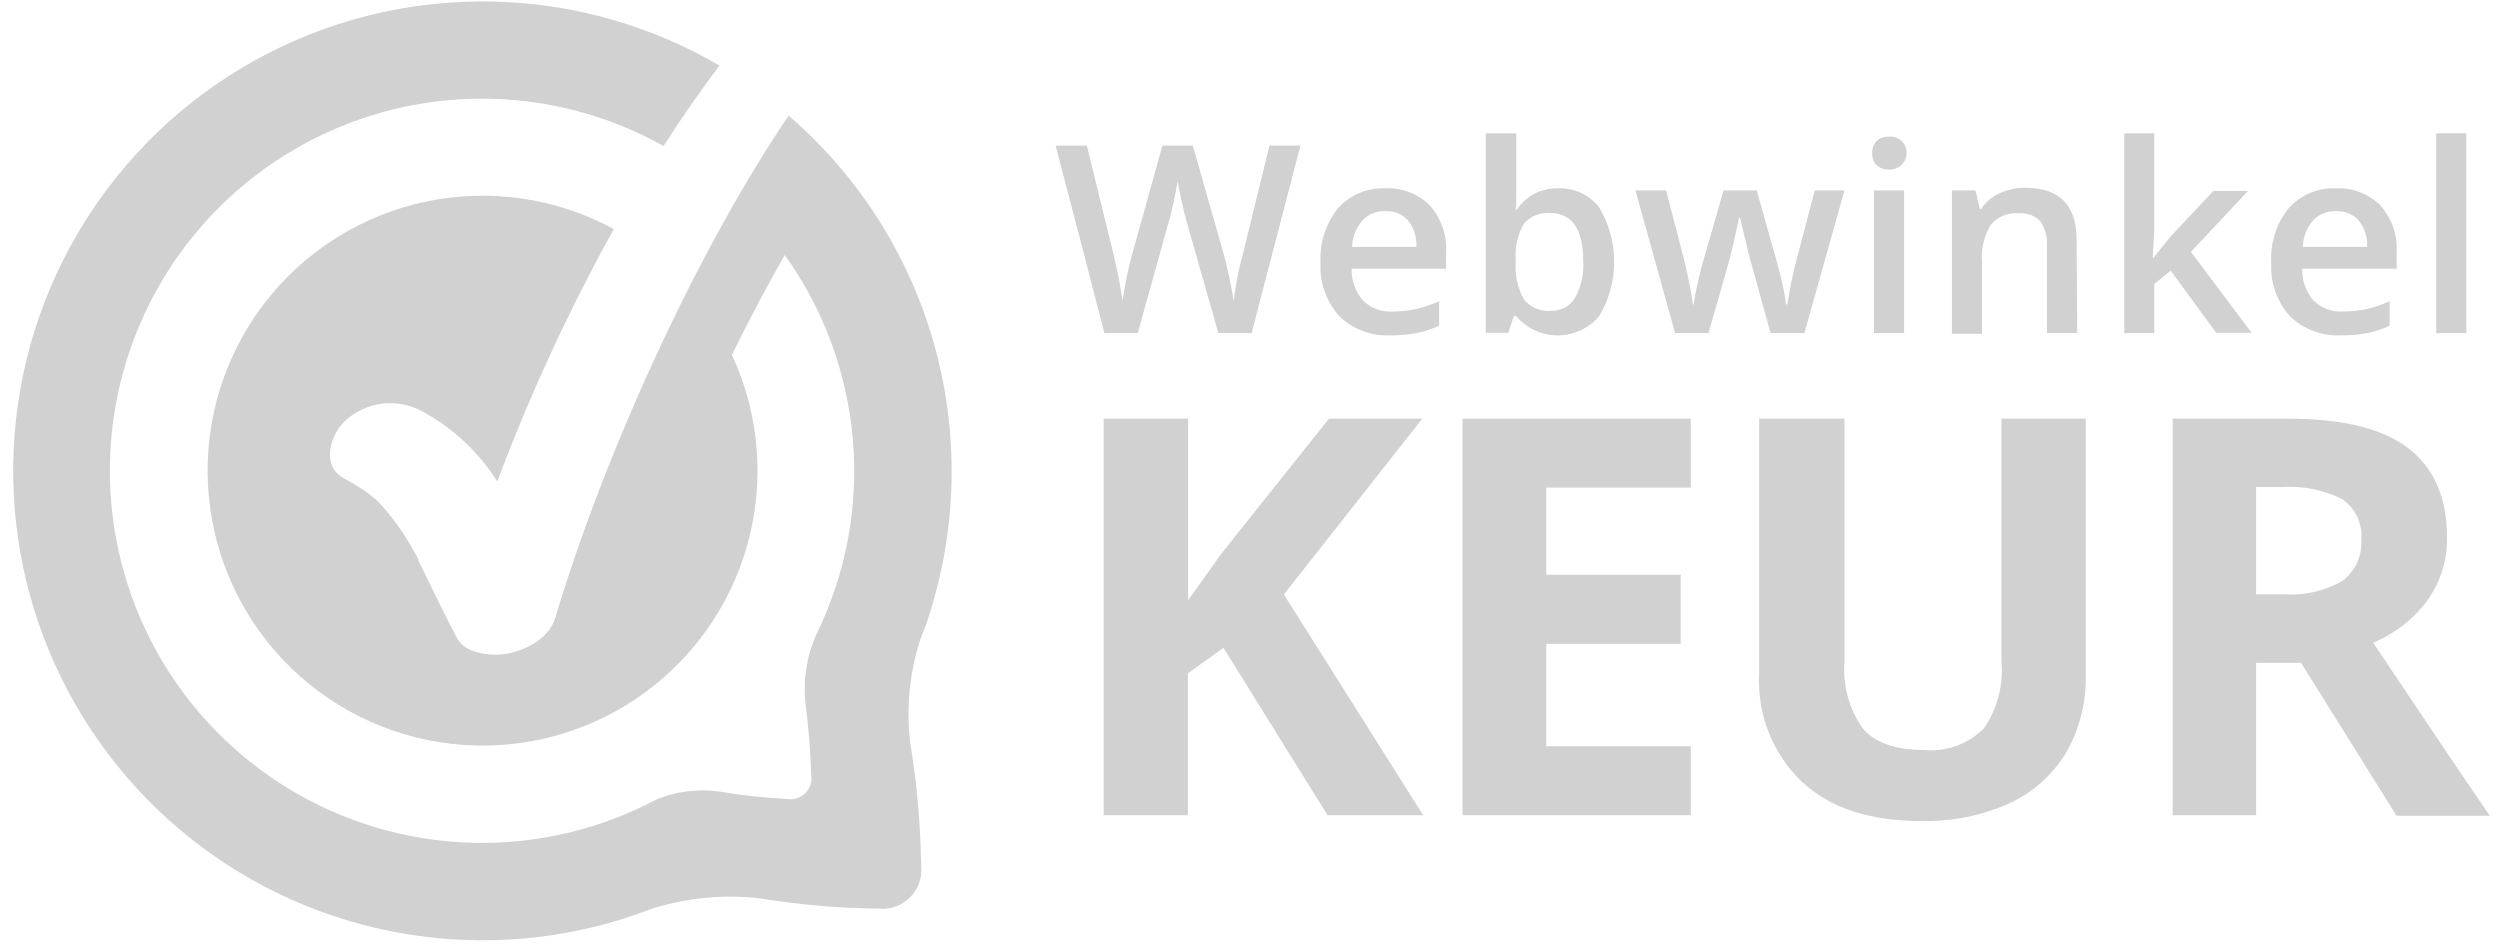
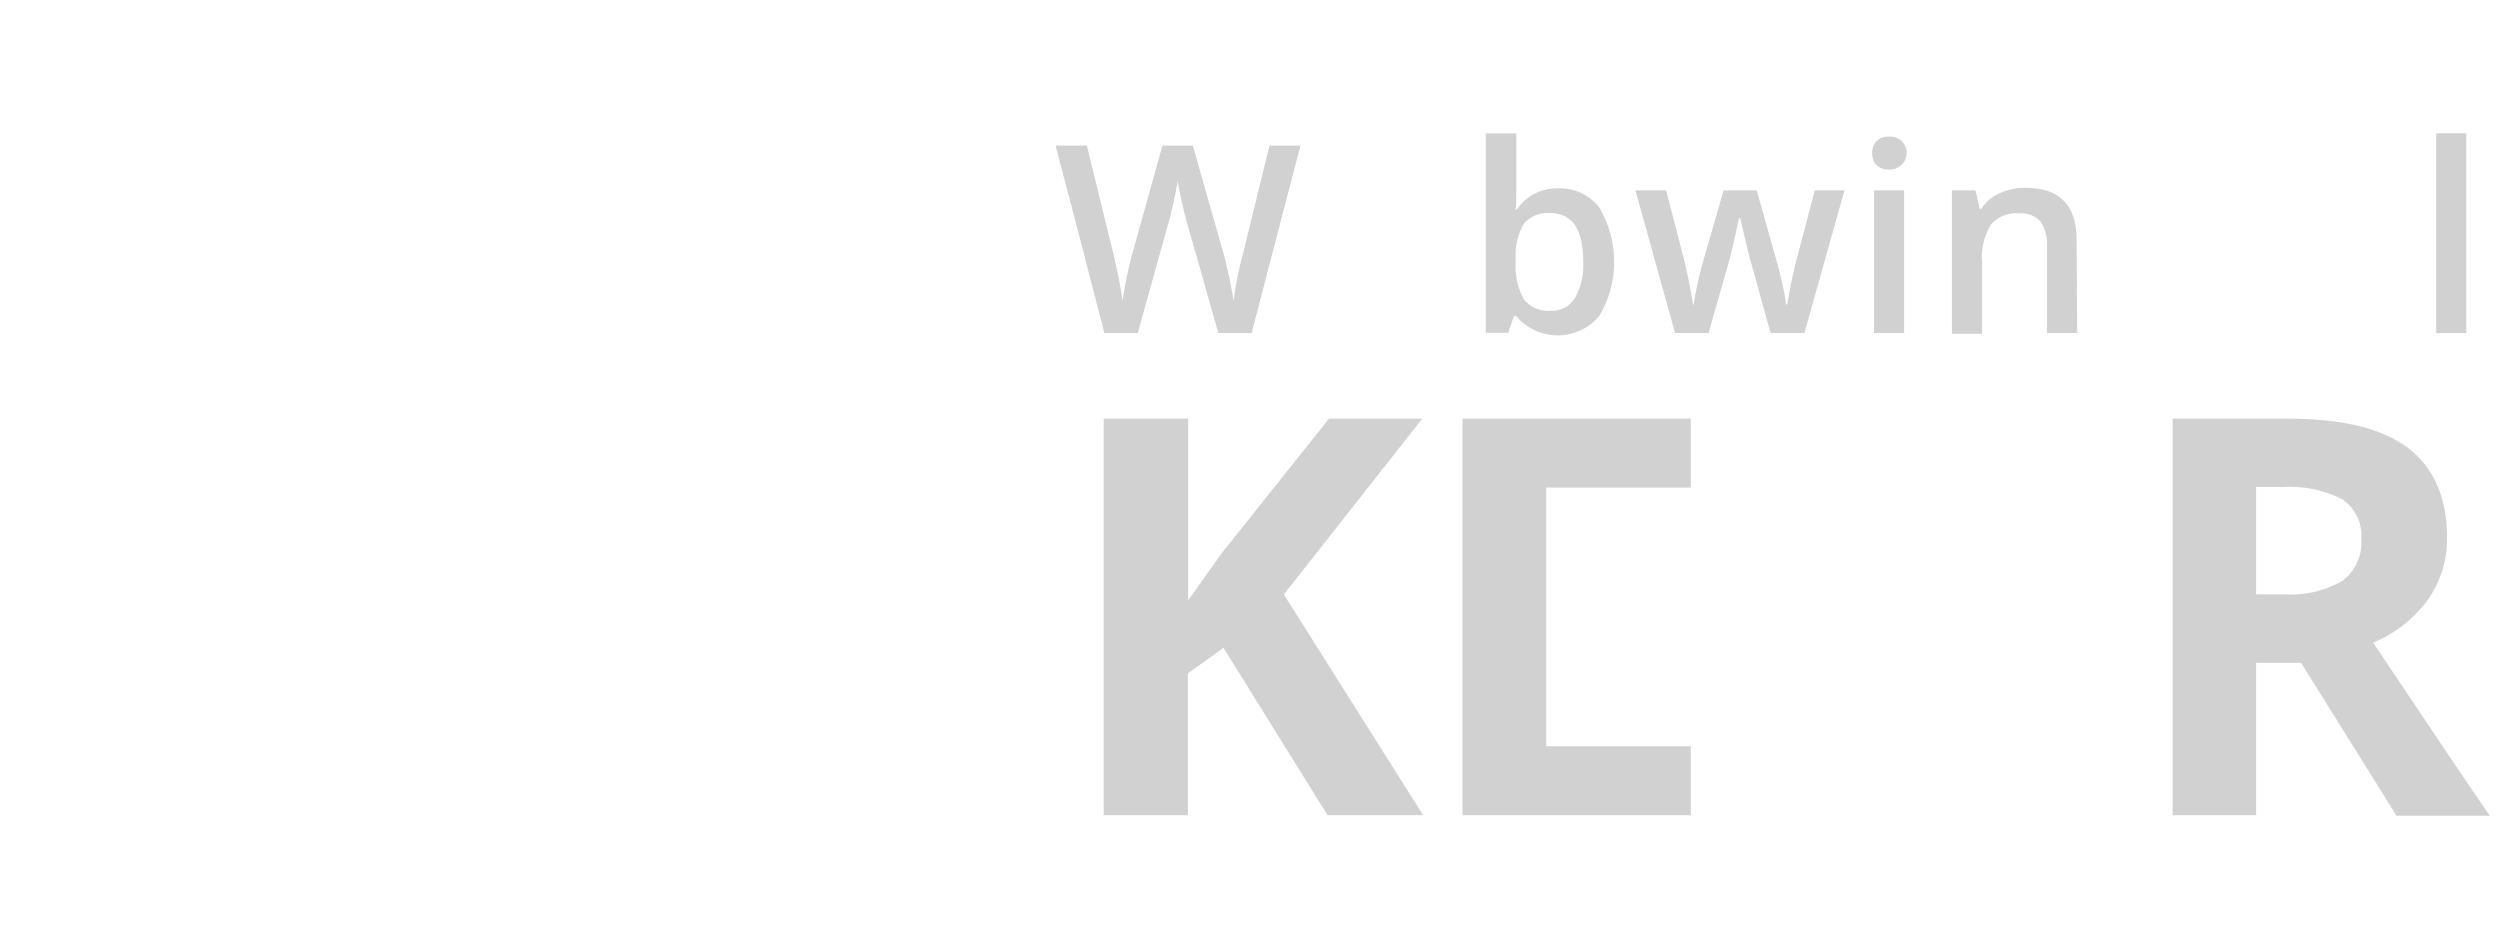
<svg xmlns="http://www.w3.org/2000/svg" fill="none" viewBox="0 0 147 56" height="56" width="147">
  <g opacity="0.2">
    <path fill="#181717" d="M73.595 19.584H71.64L69.769 13.006C69.686 12.721 69.585 12.31 69.467 11.773C69.35 11.228 69.274 10.858 69.249 10.64C69.199 10.967 69.115 11.379 69.006 11.89C68.897 12.402 68.796 12.788 68.721 13.04L66.9 19.584H64.937L63.511 14.063L62.068 8.56H63.905L65.482 14.986C65.725 16.018 65.902 16.924 66.011 17.713C66.061 17.285 66.145 16.807 66.254 16.278C66.363 15.75 66.464 15.33 66.556 15.003L68.352 8.56H70.138L71.976 15.028C72.212 15.912 72.4 16.808 72.538 17.713C72.647 16.786 72.827 15.869 73.075 14.97L74.644 8.56H76.465L73.595 19.584Z" />
-     <path fill="#181717" d="M81.792 19.718C81.234 19.751 80.674 19.667 80.15 19.472C79.626 19.277 79.148 18.975 78.746 18.585C77.98 17.729 77.585 16.604 77.647 15.456C77.581 14.298 77.946 13.156 78.671 12.251C79.019 11.859 79.451 11.55 79.935 11.347C80.418 11.144 80.941 11.051 81.465 11.076C81.946 11.052 82.427 11.129 82.877 11.302C83.326 11.475 83.734 11.742 84.074 12.083C84.744 12.838 85.088 13.828 85.031 14.835V15.8H79.476C79.456 16.48 79.689 17.144 80.131 17.663C80.359 17.889 80.632 18.064 80.933 18.177C81.234 18.29 81.555 18.337 81.876 18.317C82.336 18.319 82.794 18.271 83.243 18.174C83.716 18.067 84.177 17.913 84.619 17.713V19.148C84.196 19.352 83.748 19.498 83.285 19.584C82.793 19.678 82.293 19.723 81.792 19.718ZM81.465 12.419C81.214 12.406 80.964 12.448 80.731 12.541C80.498 12.633 80.288 12.775 80.114 12.956C79.737 13.391 79.521 13.941 79.501 14.516H83.285C83.317 13.953 83.141 13.398 82.79 12.956C82.623 12.774 82.417 12.632 82.188 12.539C81.959 12.446 81.712 12.405 81.465 12.419Z" />
    <path fill="#181717" d="M91.608 11.076C92.075 11.055 92.54 11.147 92.964 11.344C93.388 11.541 93.757 11.838 94.041 12.209C94.613 13.173 94.914 14.273 94.914 15.393C94.914 16.514 94.613 17.613 94.041 18.577C93.741 18.935 93.367 19.223 92.943 19.42C92.52 19.618 92.058 19.72 91.591 19.72C91.124 19.72 90.663 19.618 90.24 19.42C89.817 19.223 89.442 18.935 89.142 18.577H89.016L88.689 19.567H87.363V7.838H89.158V10.623C89.158 10.833 89.158 11.135 89.158 11.546C89.158 11.957 89.158 12.209 89.108 12.318H89.192C89.457 11.925 89.818 11.604 90.241 11.387C90.663 11.17 91.133 11.063 91.608 11.076ZM91.147 12.528C90.858 12.502 90.567 12.545 90.298 12.655C90.03 12.764 89.791 12.936 89.603 13.157C89.236 13.795 89.069 14.529 89.125 15.263V15.389C89.065 16.155 89.231 16.923 89.603 17.596C89.788 17.831 90.03 18.017 90.305 18.136C90.581 18.255 90.882 18.303 91.18 18.275C91.463 18.289 91.745 18.227 91.995 18.096C92.246 17.965 92.457 17.769 92.607 17.528C92.972 16.871 93.141 16.123 93.093 15.372C93.093 13.476 92.447 12.528 91.147 12.528Z" />
    <path fill="#181717" d="M104.109 19.584L103.035 15.691C102.901 15.28 102.666 14.323 102.322 12.822H102.255C101.97 14.181 101.735 15.137 101.567 15.708L100.46 19.584H98.496L96.164 11.194H97.968L99.033 15.305C99.277 16.32 99.444 17.184 99.545 17.914H99.587C99.637 17.545 99.713 17.126 99.822 16.648C99.931 16.169 100.015 15.809 100.082 15.582L101.349 11.194H103.295L104.529 15.582C104.607 15.828 104.699 16.206 104.806 16.715C104.904 17.103 104.971 17.499 105.007 17.898H105.099C105.225 17.024 105.402 16.158 105.628 15.305L106.71 11.194H108.455L106.098 19.584H104.109Z" />
    <path fill="#181717" d="M110.083 9.021C110.075 8.888 110.094 8.755 110.138 8.63C110.183 8.504 110.253 8.389 110.343 8.291C110.548 8.11 110.816 8.017 111.09 8.031C111.358 8.018 111.62 8.111 111.82 8.291C111.96 8.43 112.055 8.609 112.092 8.803C112.13 8.997 112.107 9.198 112.029 9.38C111.95 9.561 111.818 9.715 111.65 9.82C111.483 9.925 111.287 9.977 111.09 9.969C110.954 9.978 110.818 9.959 110.69 9.915C110.562 9.87 110.444 9.8 110.343 9.709C110.171 9.522 110.078 9.275 110.083 9.021ZM111.962 19.584H110.192V11.194H111.962V19.584Z" />
    <path fill="#181717" d="M122.139 19.584H120.36V14.458C120.396 13.947 120.26 13.439 119.974 13.015C119.817 12.849 119.625 12.72 119.411 12.639C119.198 12.557 118.969 12.525 118.741 12.545C118.429 12.512 118.113 12.555 117.821 12.67C117.528 12.786 117.269 12.97 117.063 13.208C116.659 13.875 116.476 14.654 116.543 15.431V19.626H114.773V11.194H116.157L116.409 12.285H116.493C116.756 11.884 117.129 11.567 117.566 11.37C118.047 11.148 118.572 11.036 119.102 11.043C121.107 11.043 122.105 12.067 122.105 14.097L122.139 19.584Z" />
-     <path fill="#181717" d="M126.619 15.162L127.626 13.912L130.143 11.227H132.182L128.826 14.81L132.392 19.567H130.311L127.634 15.909L126.67 16.706V19.584H124.908V7.838H126.67V13.56L126.577 15.162H126.619Z" />
-     <path fill="#181717" d="M137.686 19.718C137.127 19.75 136.569 19.665 136.044 19.47C135.52 19.275 135.042 18.974 134.64 18.585C133.877 17.728 133.484 16.602 133.549 15.456C133.48 14.299 133.842 13.157 134.565 12.251C134.913 11.859 135.345 11.55 135.828 11.347C136.312 11.144 136.835 11.051 137.358 11.076C137.84 11.052 138.321 11.129 138.77 11.302C139.22 11.475 139.628 11.742 139.968 12.083C140.638 12.838 140.982 13.828 140.924 14.835V15.8H135.37C135.349 16.48 135.583 17.144 136.024 17.663C136.253 17.888 136.527 18.062 136.827 18.175C137.128 18.288 137.449 18.336 137.77 18.317C138.232 18.318 138.693 18.27 139.145 18.174C139.616 18.067 140.074 17.913 140.513 17.713V19.148C140.095 19.35 139.652 19.497 139.196 19.584C138.698 19.68 138.192 19.725 137.686 19.718ZM137.358 12.419C137.108 12.406 136.858 12.448 136.625 12.541C136.392 12.633 136.181 12.775 136.008 12.956C135.634 13.392 135.421 13.943 135.404 14.516H139.187C139.217 13.952 139.038 13.396 138.684 12.956C138.516 12.774 138.31 12.632 138.081 12.539C137.852 12.446 137.605 12.405 137.358 12.419Z" />
    <path fill="#181717" d="M145.018 19.584H143.248V7.838H145.018V19.584Z" />
    <path fill="#181717" d="M83.68 47.933H78.058L71.942 38.092L69.845 39.594V47.933H64.895V24.618H69.862V35.298L71.817 32.555L78.142 24.618H83.629L75.491 34.954L83.68 47.933Z" />
-     <path fill="#181717" d="M99.419 47.933H85.996V24.618H99.419V28.67H90.92V33.796H98.824V37.857H90.92V43.881H99.419V47.933Z" />
-     <path fill="#181717" d="M122.642 24.618V39.72C122.677 41.31 122.276 42.879 121.485 44.259C120.692 45.569 119.523 46.611 118.129 47.245C116.501 47.969 114.733 48.321 112.952 48.277C109.948 48.277 107.616 47.514 105.955 45.97C105.107 45.159 104.443 44.175 104.009 43.085C103.575 41.995 103.38 40.825 103.438 39.653V24.618H108.455V38.881C108.339 40.287 108.722 41.689 109.537 42.841C110.259 43.68 111.459 44.099 113.137 44.099C113.78 44.159 114.428 44.076 115.035 43.857C115.643 43.638 116.195 43.288 116.652 42.832C117.446 41.676 117.811 40.278 117.684 38.881V24.618H122.642Z" />
+     <path fill="#181717" d="M99.419 47.933H85.996V24.618H99.419V28.67H90.92V33.796V37.857H90.92V43.881H99.419V47.933Z" />
    <path fill="#181717" d="M132.66 38.973V47.933H127.752V24.618H134.556C137.727 24.618 140.077 25.188 141.595 26.346C143.114 27.504 143.886 29.257 143.886 31.615C143.905 32.923 143.508 34.204 142.753 35.273C141.933 36.391 140.822 37.262 139.54 37.79C143.052 43.042 145.34 46.434 146.403 47.967H140.916L135.303 38.973H132.66ZM132.66 34.946H134.254C135.461 35.035 136.667 34.764 137.719 34.166C138.099 33.884 138.402 33.511 138.598 33.081C138.795 32.651 138.879 32.179 138.843 31.707C138.883 31.247 138.798 30.784 138.597 30.368C138.396 29.952 138.087 29.597 137.702 29.341C136.605 28.798 135.383 28.555 134.162 28.637H132.66V34.946Z" />
-     <path fill="#181717" d="M46.37 6.798C41.227 14.391 35.723 26.095 32.644 36.347C32.267 37.597 30.74 38.352 29.523 38.478C28.684 38.562 27.325 38.377 26.889 37.547C26.327 36.498 25.806 35.432 25.286 34.359C25.06 33.889 24.833 33.419 24.598 32.958V32.882L24.422 32.555L24.095 31.984C23.584 31.108 22.976 30.292 22.283 29.551L22.165 29.434L21.964 29.258C21.788 29.123 21.62 28.981 21.435 28.855C21.058 28.596 20.666 28.361 20.261 28.15C18.818 27.403 19.422 25.491 20.37 24.677C20.971 24.149 21.72 23.819 22.515 23.73C23.31 23.642 24.114 23.799 24.816 24.182C26.622 25.152 28.145 26.575 29.238 28.309C31.158 23.202 33.449 18.241 36.092 13.468C32.716 11.633 28.797 11.062 25.037 11.855C21.278 12.648 17.924 14.754 15.576 17.796C13.228 20.837 12.041 24.616 12.226 28.454C12.411 32.292 13.957 35.938 16.587 38.739C19.217 41.541 22.759 43.314 26.577 43.741C30.396 44.168 34.242 43.221 37.425 41.07C40.609 38.919 42.923 35.705 43.952 32.002C44.98 28.3 44.657 24.353 43.039 20.868C44.046 18.812 45.086 16.832 46.144 14.995C48.443 18.202 49.829 21.973 50.154 25.907C50.479 29.84 49.731 33.787 47.989 37.329C47.432 38.59 47.215 39.976 47.36 41.347C47.544 42.739 47.656 44.139 47.696 45.542C47.731 45.739 47.719 45.941 47.66 46.131C47.6 46.322 47.495 46.495 47.354 46.636C47.213 46.777 47.04 46.882 46.85 46.941C46.659 47.001 46.457 47.013 46.261 46.977C44.908 46.911 43.56 46.763 42.225 46.532C41.006 46.375 39.766 46.534 38.626 46.994C35.275 48.779 31.518 49.661 27.723 49.554C23.928 49.447 20.226 48.354 16.981 46.383C13.736 44.412 11.06 41.631 9.215 38.313C7.37 34.995 6.421 31.253 6.46 27.457C6.499 23.661 7.525 19.94 9.437 16.66C11.35 13.38 14.082 10.655 17.367 8.751C20.652 6.847 24.375 5.831 28.172 5.801C31.968 5.772 35.707 6.732 39.02 8.585C40.052 6.966 41.151 5.388 42.301 3.853C38.268 1.497 33.703 0.203 29.033 0.092C24.364 -0.019 19.743 1.057 15.602 3.219C11.462 5.38 7.938 8.558 5.36 12.453C2.782 16.348 1.235 20.833 0.863 25.489C0.491 30.145 1.306 34.819 3.233 39.074C5.16 43.329 8.135 47.025 11.88 49.817C15.625 52.608 20.017 54.404 24.645 55.036C29.272 55.668 33.985 55.115 38.341 53.429C40.37 52.791 42.511 52.582 44.625 52.816C46.967 53.198 49.334 53.403 51.706 53.429C52.041 53.457 52.378 53.41 52.693 53.293C53.008 53.175 53.293 52.99 53.528 52.749C53.763 52.509 53.941 52.219 54.051 51.902C54.161 51.584 54.2 51.246 54.164 50.912C54.129 48.497 53.916 46.088 53.527 43.705C53.272 41.644 53.475 39.553 54.122 37.58L54.324 37.052L54.45 36.733C54.567 36.355 54.701 36.037 54.768 35.734C56.321 30.616 56.353 25.157 54.863 20.02C53.372 14.883 50.422 10.29 46.37 6.798Z" />
  </g>
</svg>